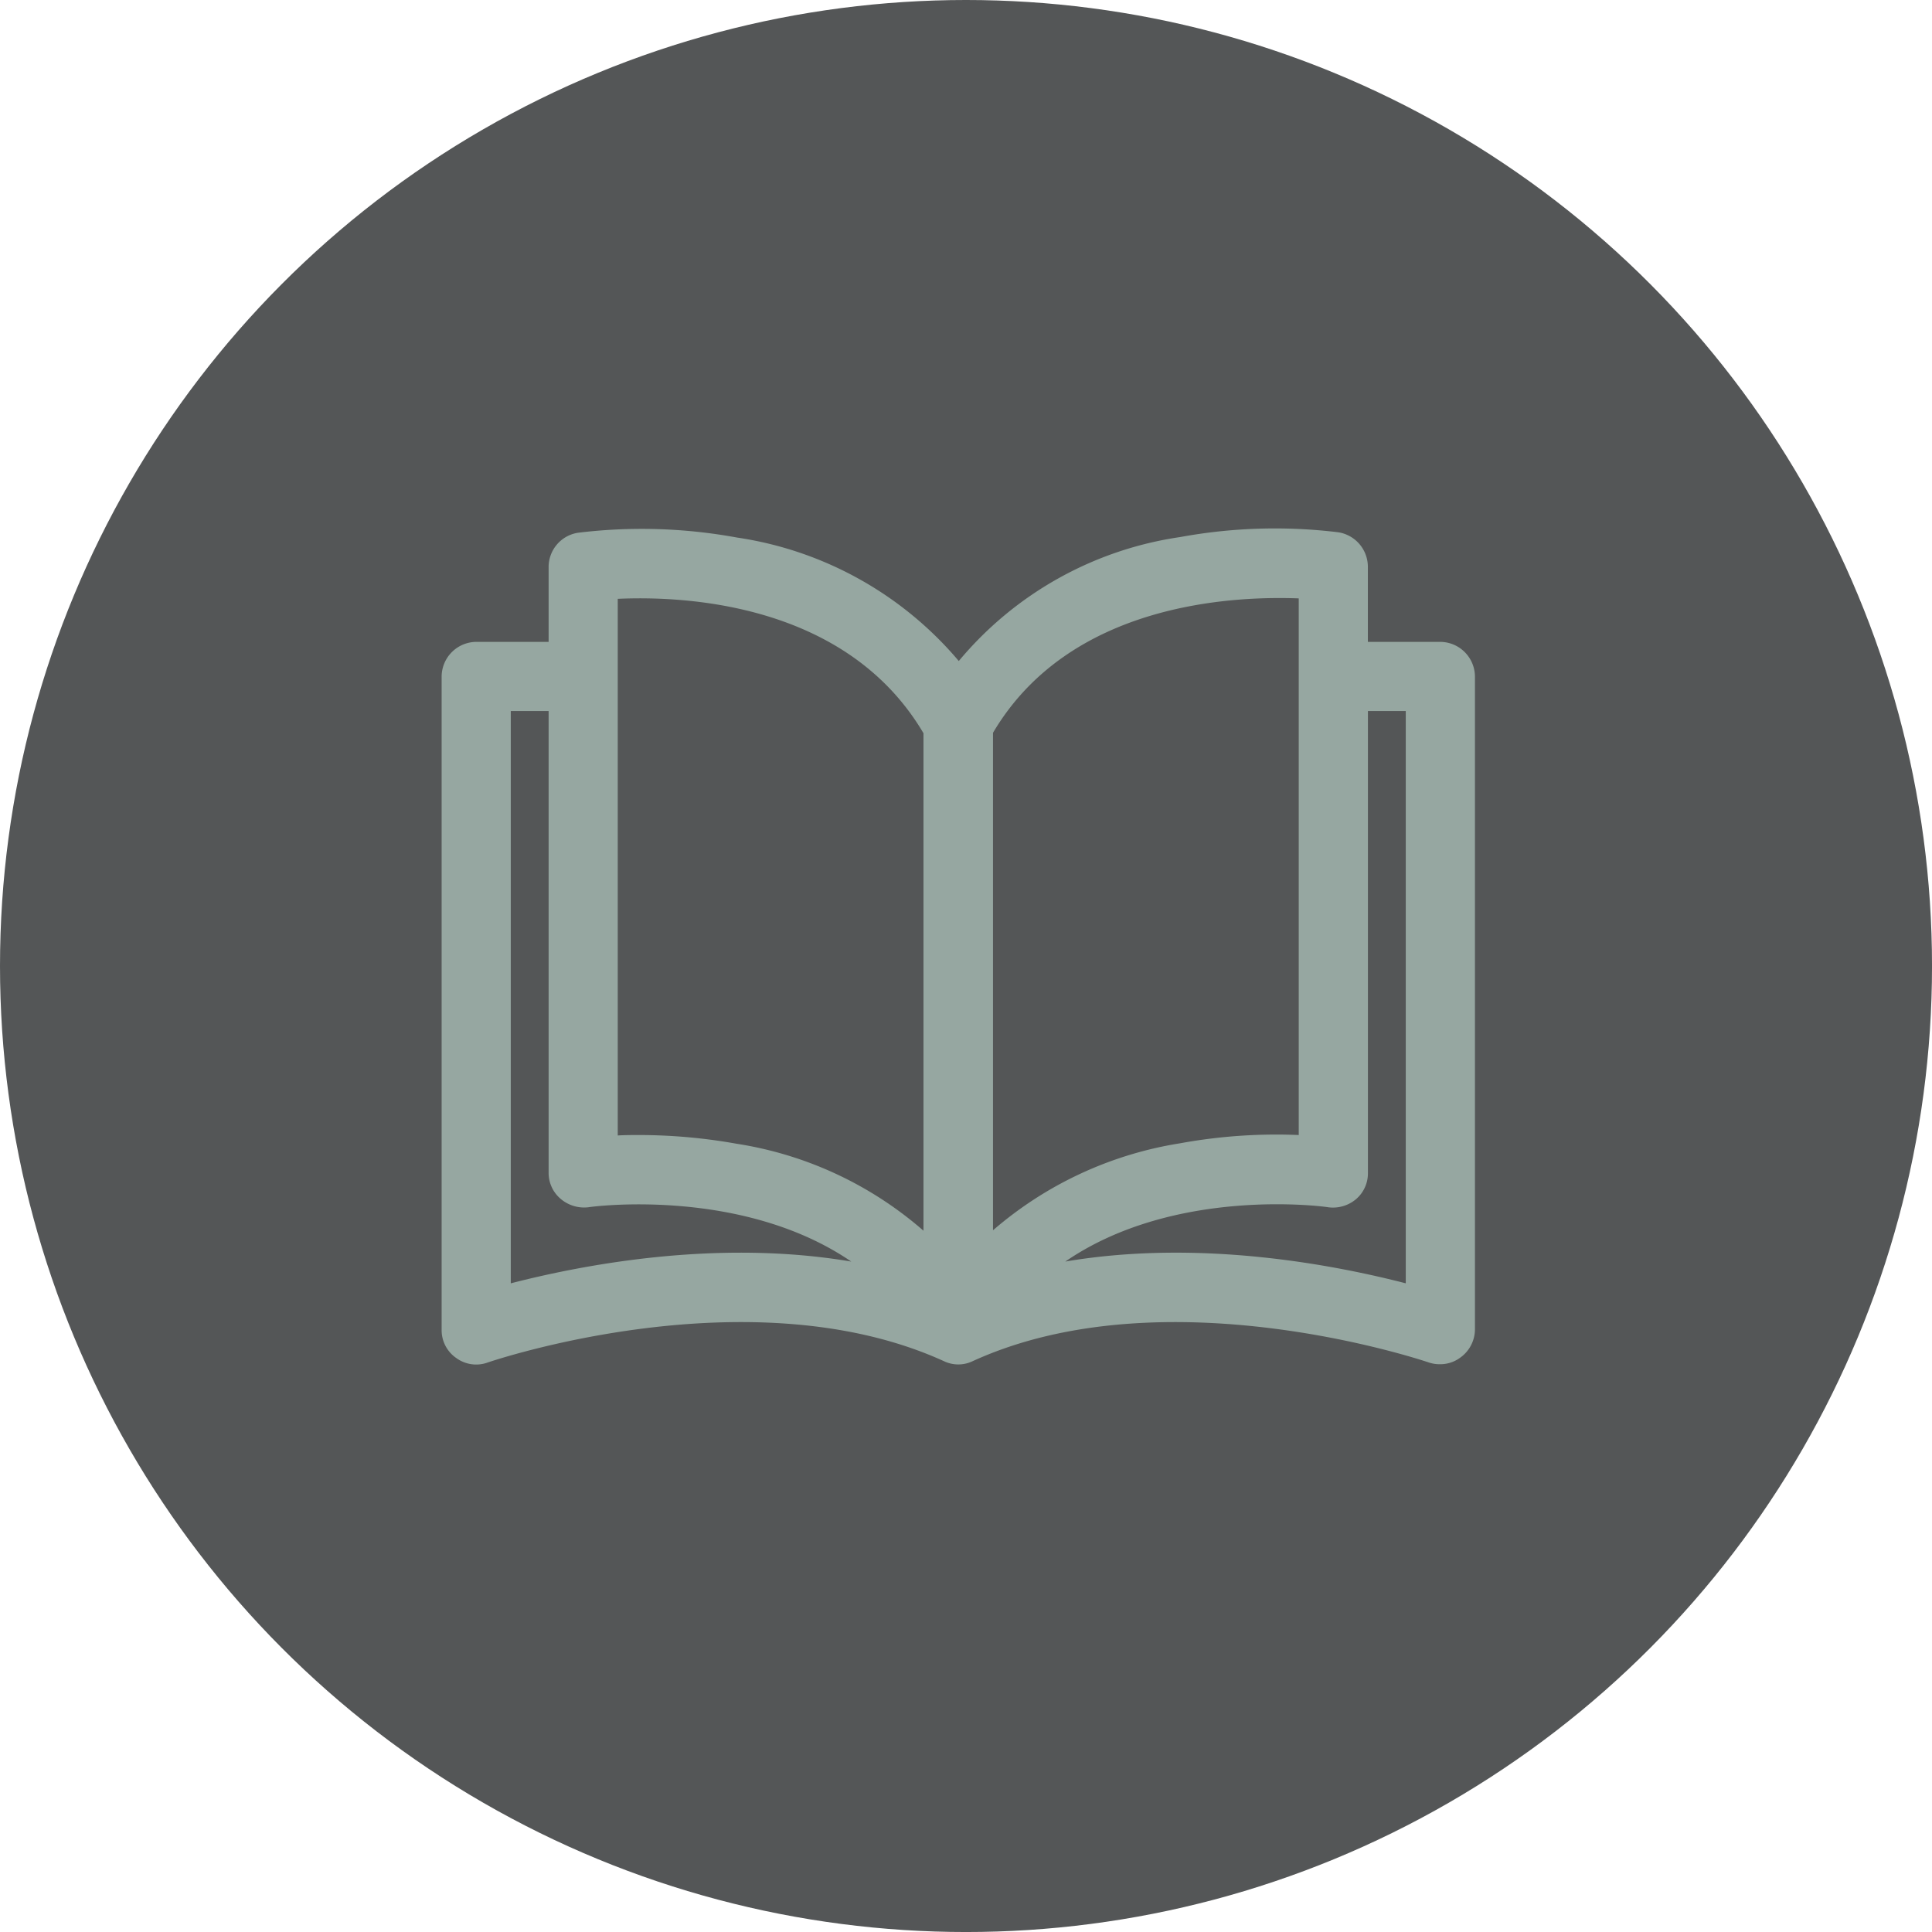
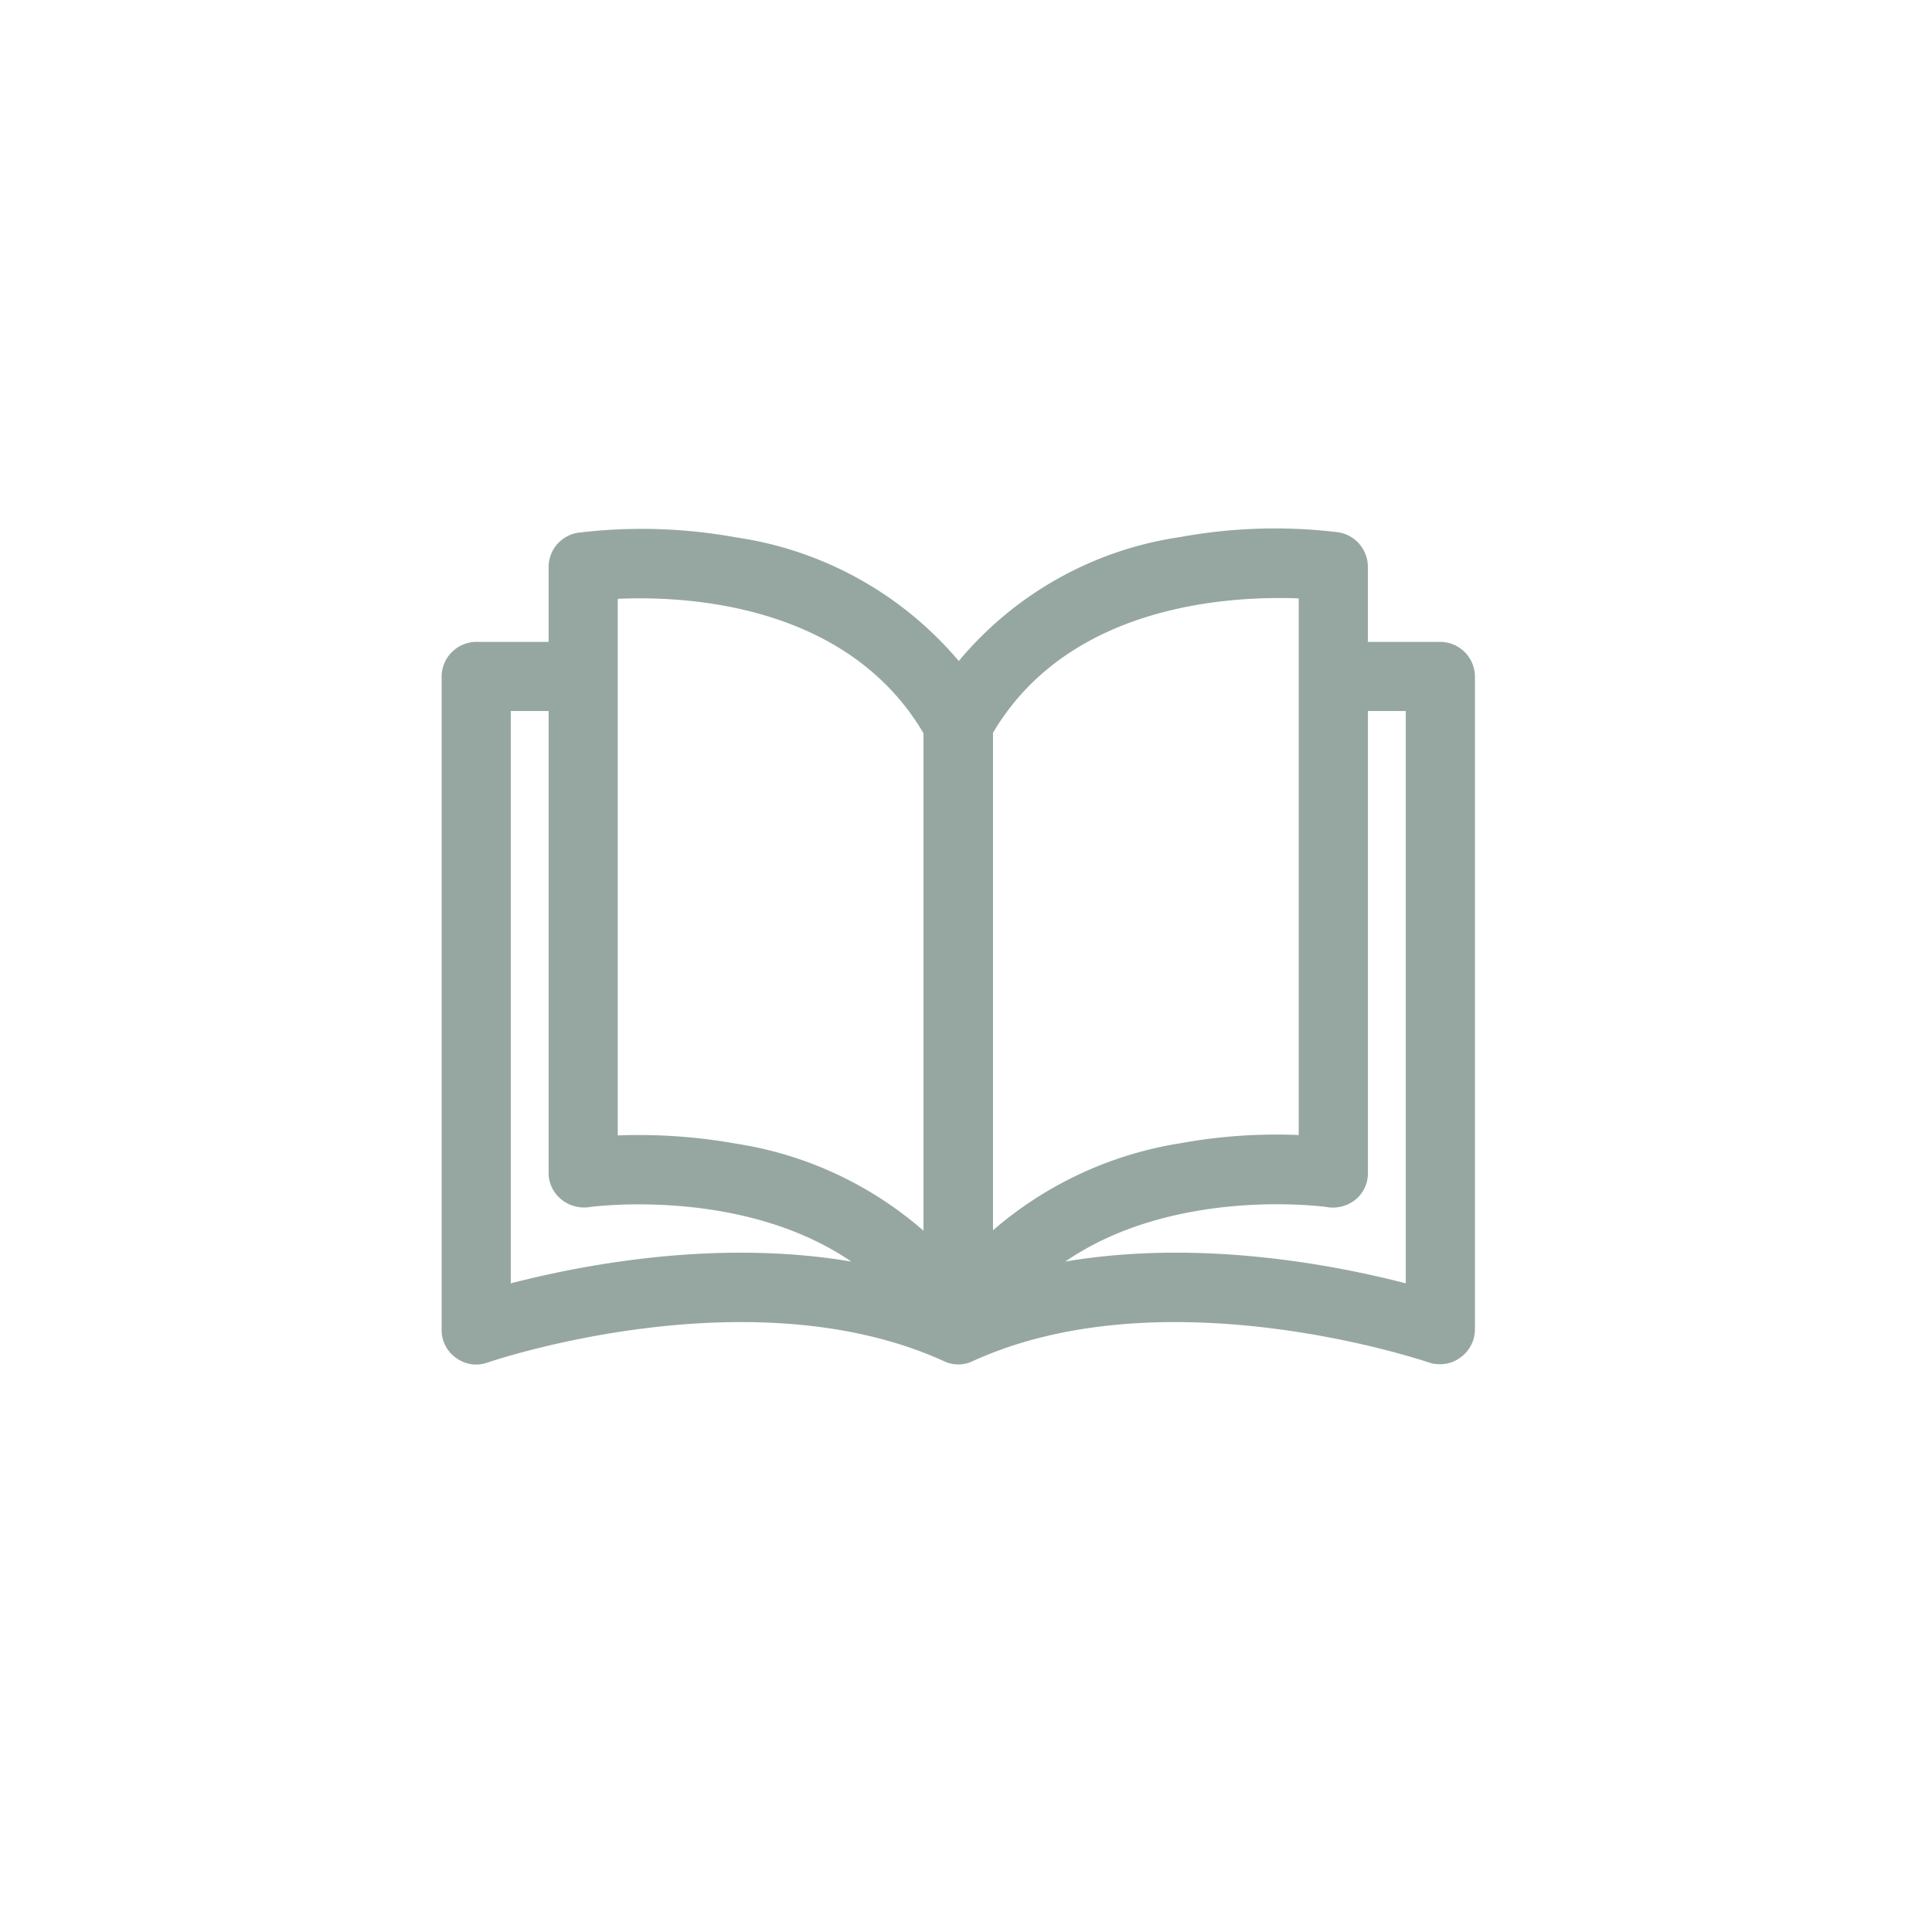
<svg xmlns="http://www.w3.org/2000/svg" id="Group_1051" data-name="Group 1051" width="101.615" height="101.615" viewBox="0 0 101.615 101.615">
  <g id="Group_1032" data-name="Group 1032">
-     <circle id="Ellipse_11" data-name="Ellipse 11" cx="50.808" cy="50.808" r="50.808" transform="translate(0)" fill="#545657" />
-   </g>
+     </g>
  <path id="Path_24440" data-name="Path 24440" d="M52.516,5.888h-3.8V1.931A1.841,1.841,0,0,0,47.164.124a27.586,27.586,0,0,0-8.326.252A18.652,18.652,0,0,0,27.2,6.895,18.87,18.87,0,0,0,15.531.4,27.724,27.724,0,0,0,7.182.147,1.823,1.823,0,0,0,5.627,1.954V5.888H1.83A1.835,1.835,0,0,0,0,7.718V42.073A1.774,1.774,0,0,0,.778,43.56a1.77,1.77,0,0,0,1.647.229c.137-.046,13.792-4.712,23.994-.069a1.746,1.746,0,0,0,1.51,0c10.156-4.643,23.856.023,23.994.069a1.792,1.792,0,0,0,.595.091,1.755,1.755,0,0,0,1.052-.343,1.832,1.832,0,0,0,.778-1.487V7.718a1.835,1.835,0,0,0-1.83-1.83ZM3.637,39.626V9.525h1.99V33.816a1.782,1.782,0,0,0,.64,1.372,1.9,1.9,0,0,0,1.464.435c.091-.023,8.028-1.1,13.815,2.859-7.136-1.212-14.273.206-17.909,1.144Zm21.706-2.768a19.485,19.485,0,0,0-9.835-4.575,29.094,29.094,0,0,0-5.078-.457c-.412,0-.8,0-1.167.023V3.624c3.5-.16,12.031.206,16.08,7.068ZM29,10.669c4.026-6.816,12.557-7.2,16.08-7.068V31.826a28.113,28.113,0,0,0-6.244.435A19.768,19.768,0,0,0,29,36.835Zm3.8,27.813c5.787-3.98,13.724-2.882,13.815-2.859a1.884,1.884,0,0,0,1.464-.412,1.782,1.782,0,0,0,.64-1.372V9.525h1.99v30.1c-3.637-.938-10.773-2.356-17.909-1.144Zm0,0" transform="translate(23.228 27.872)" fill="#96a7a1" />
</svg>